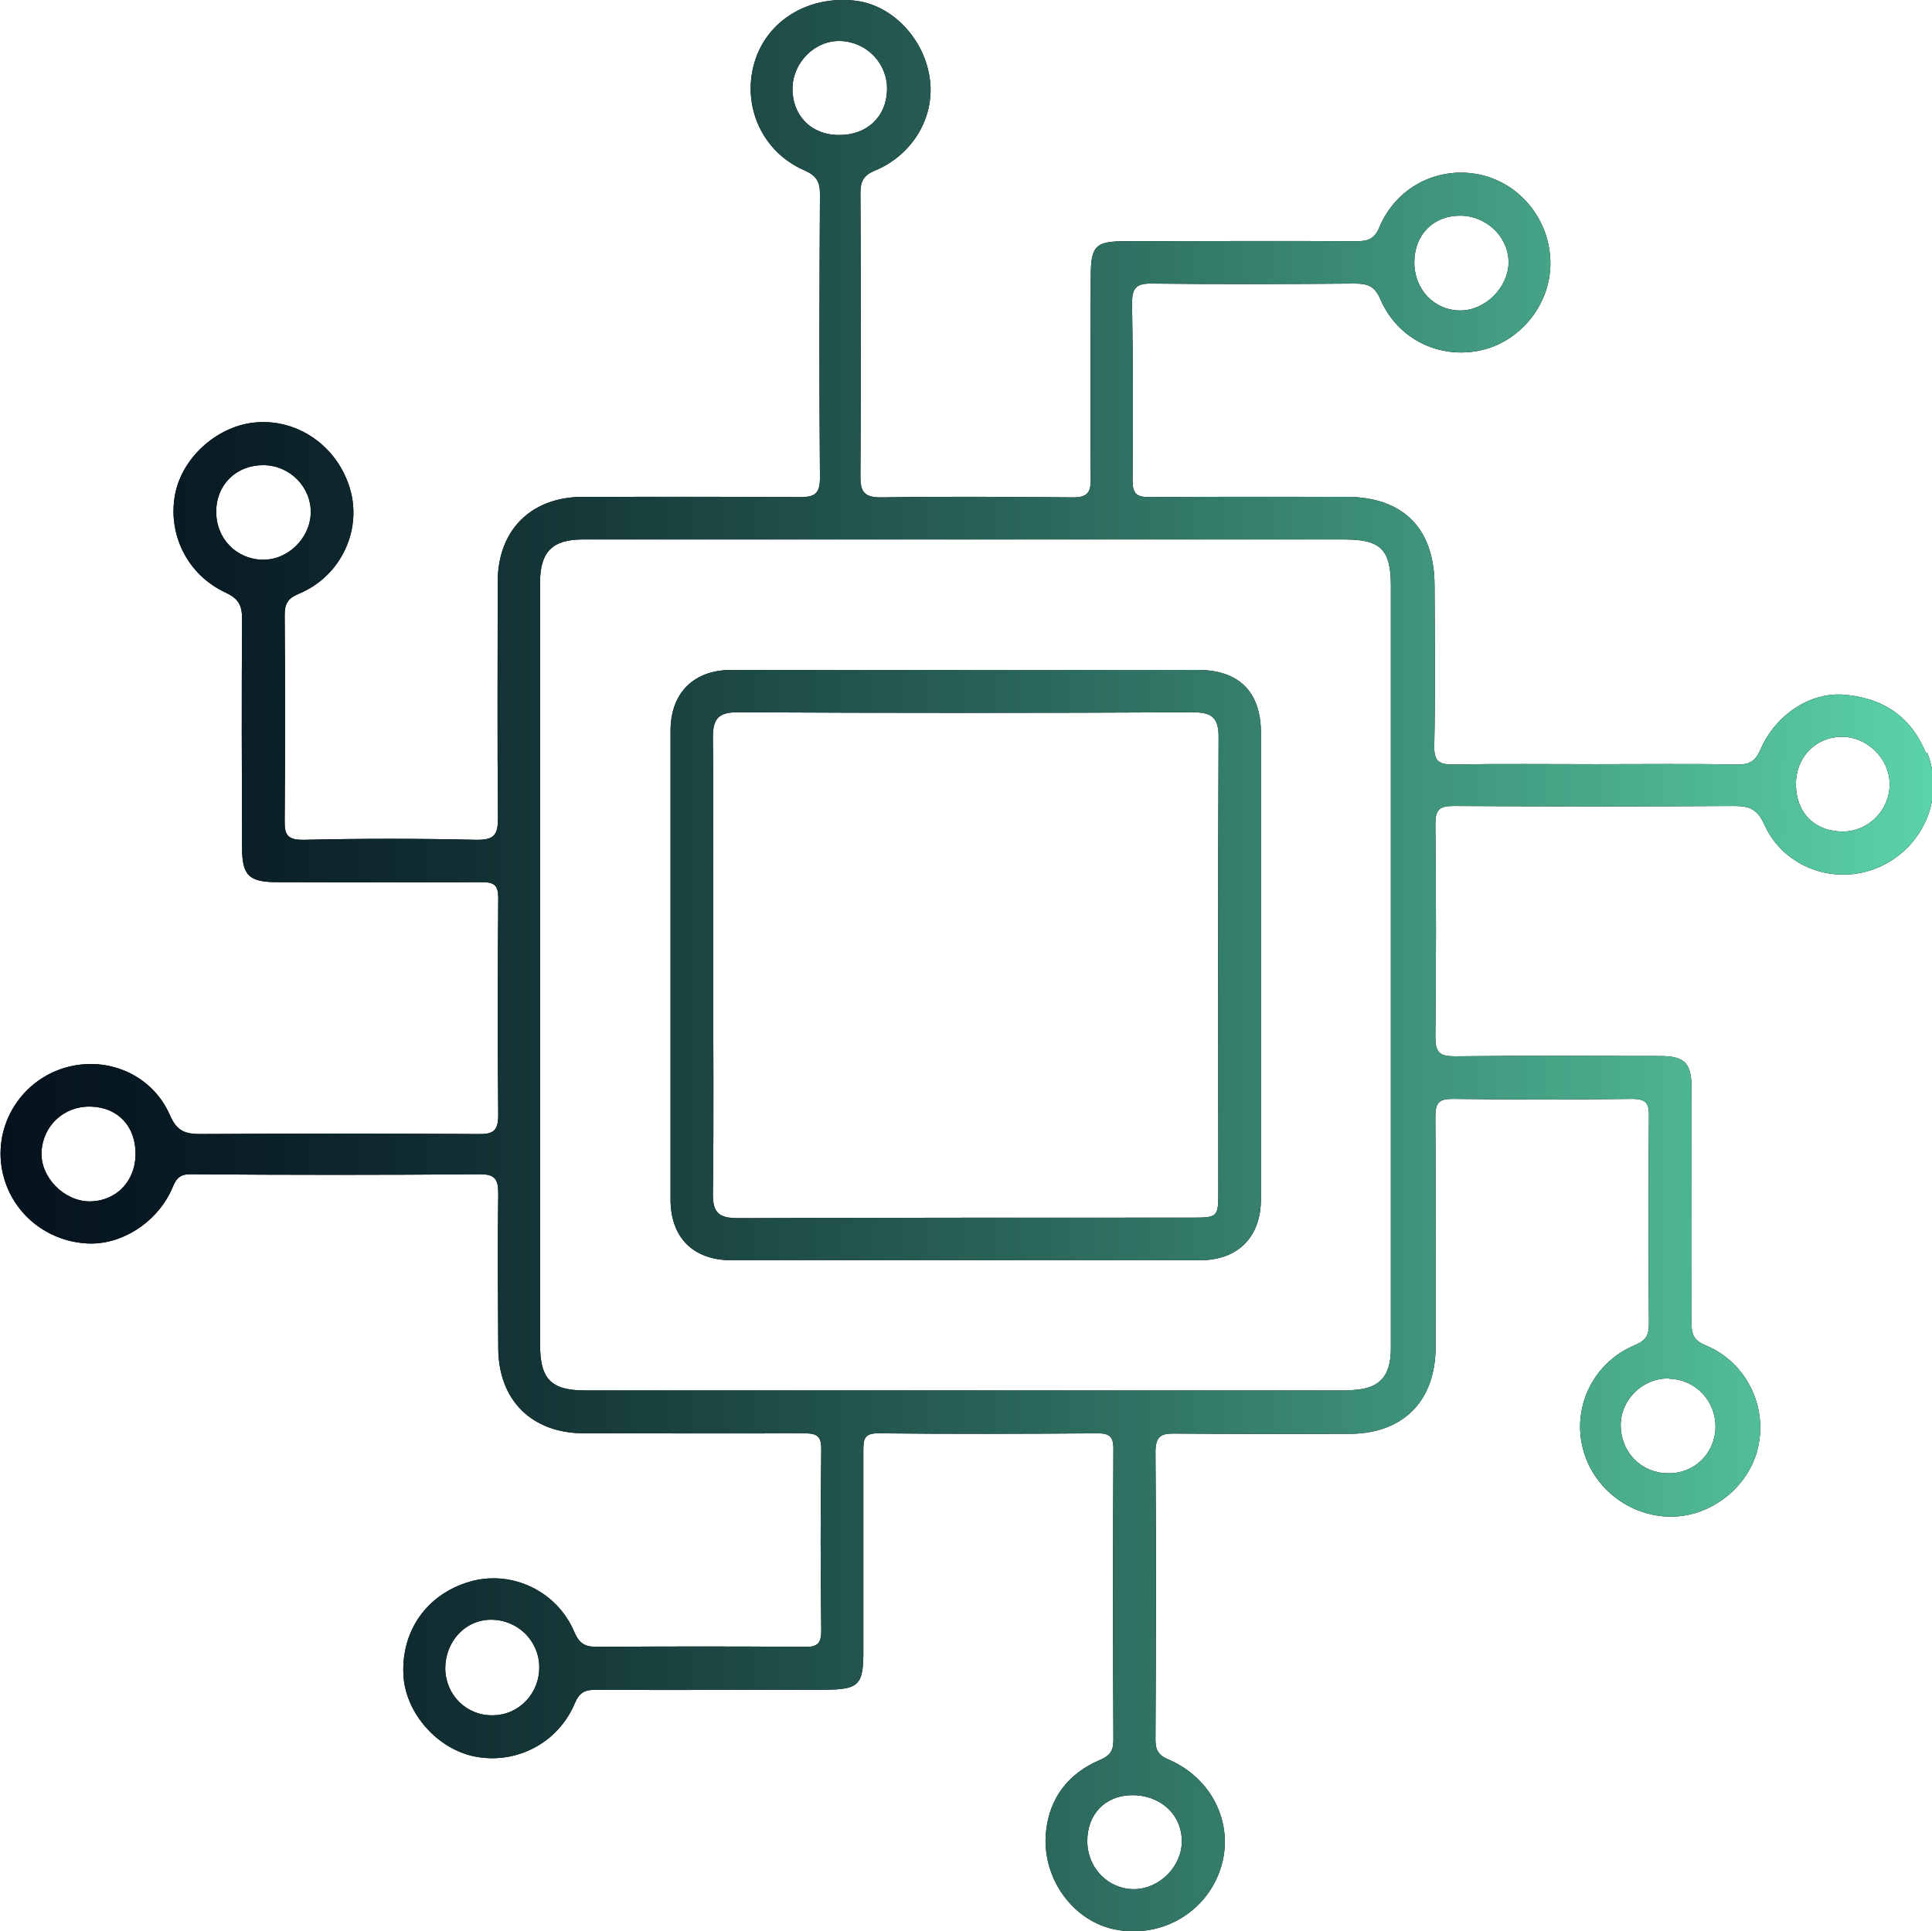
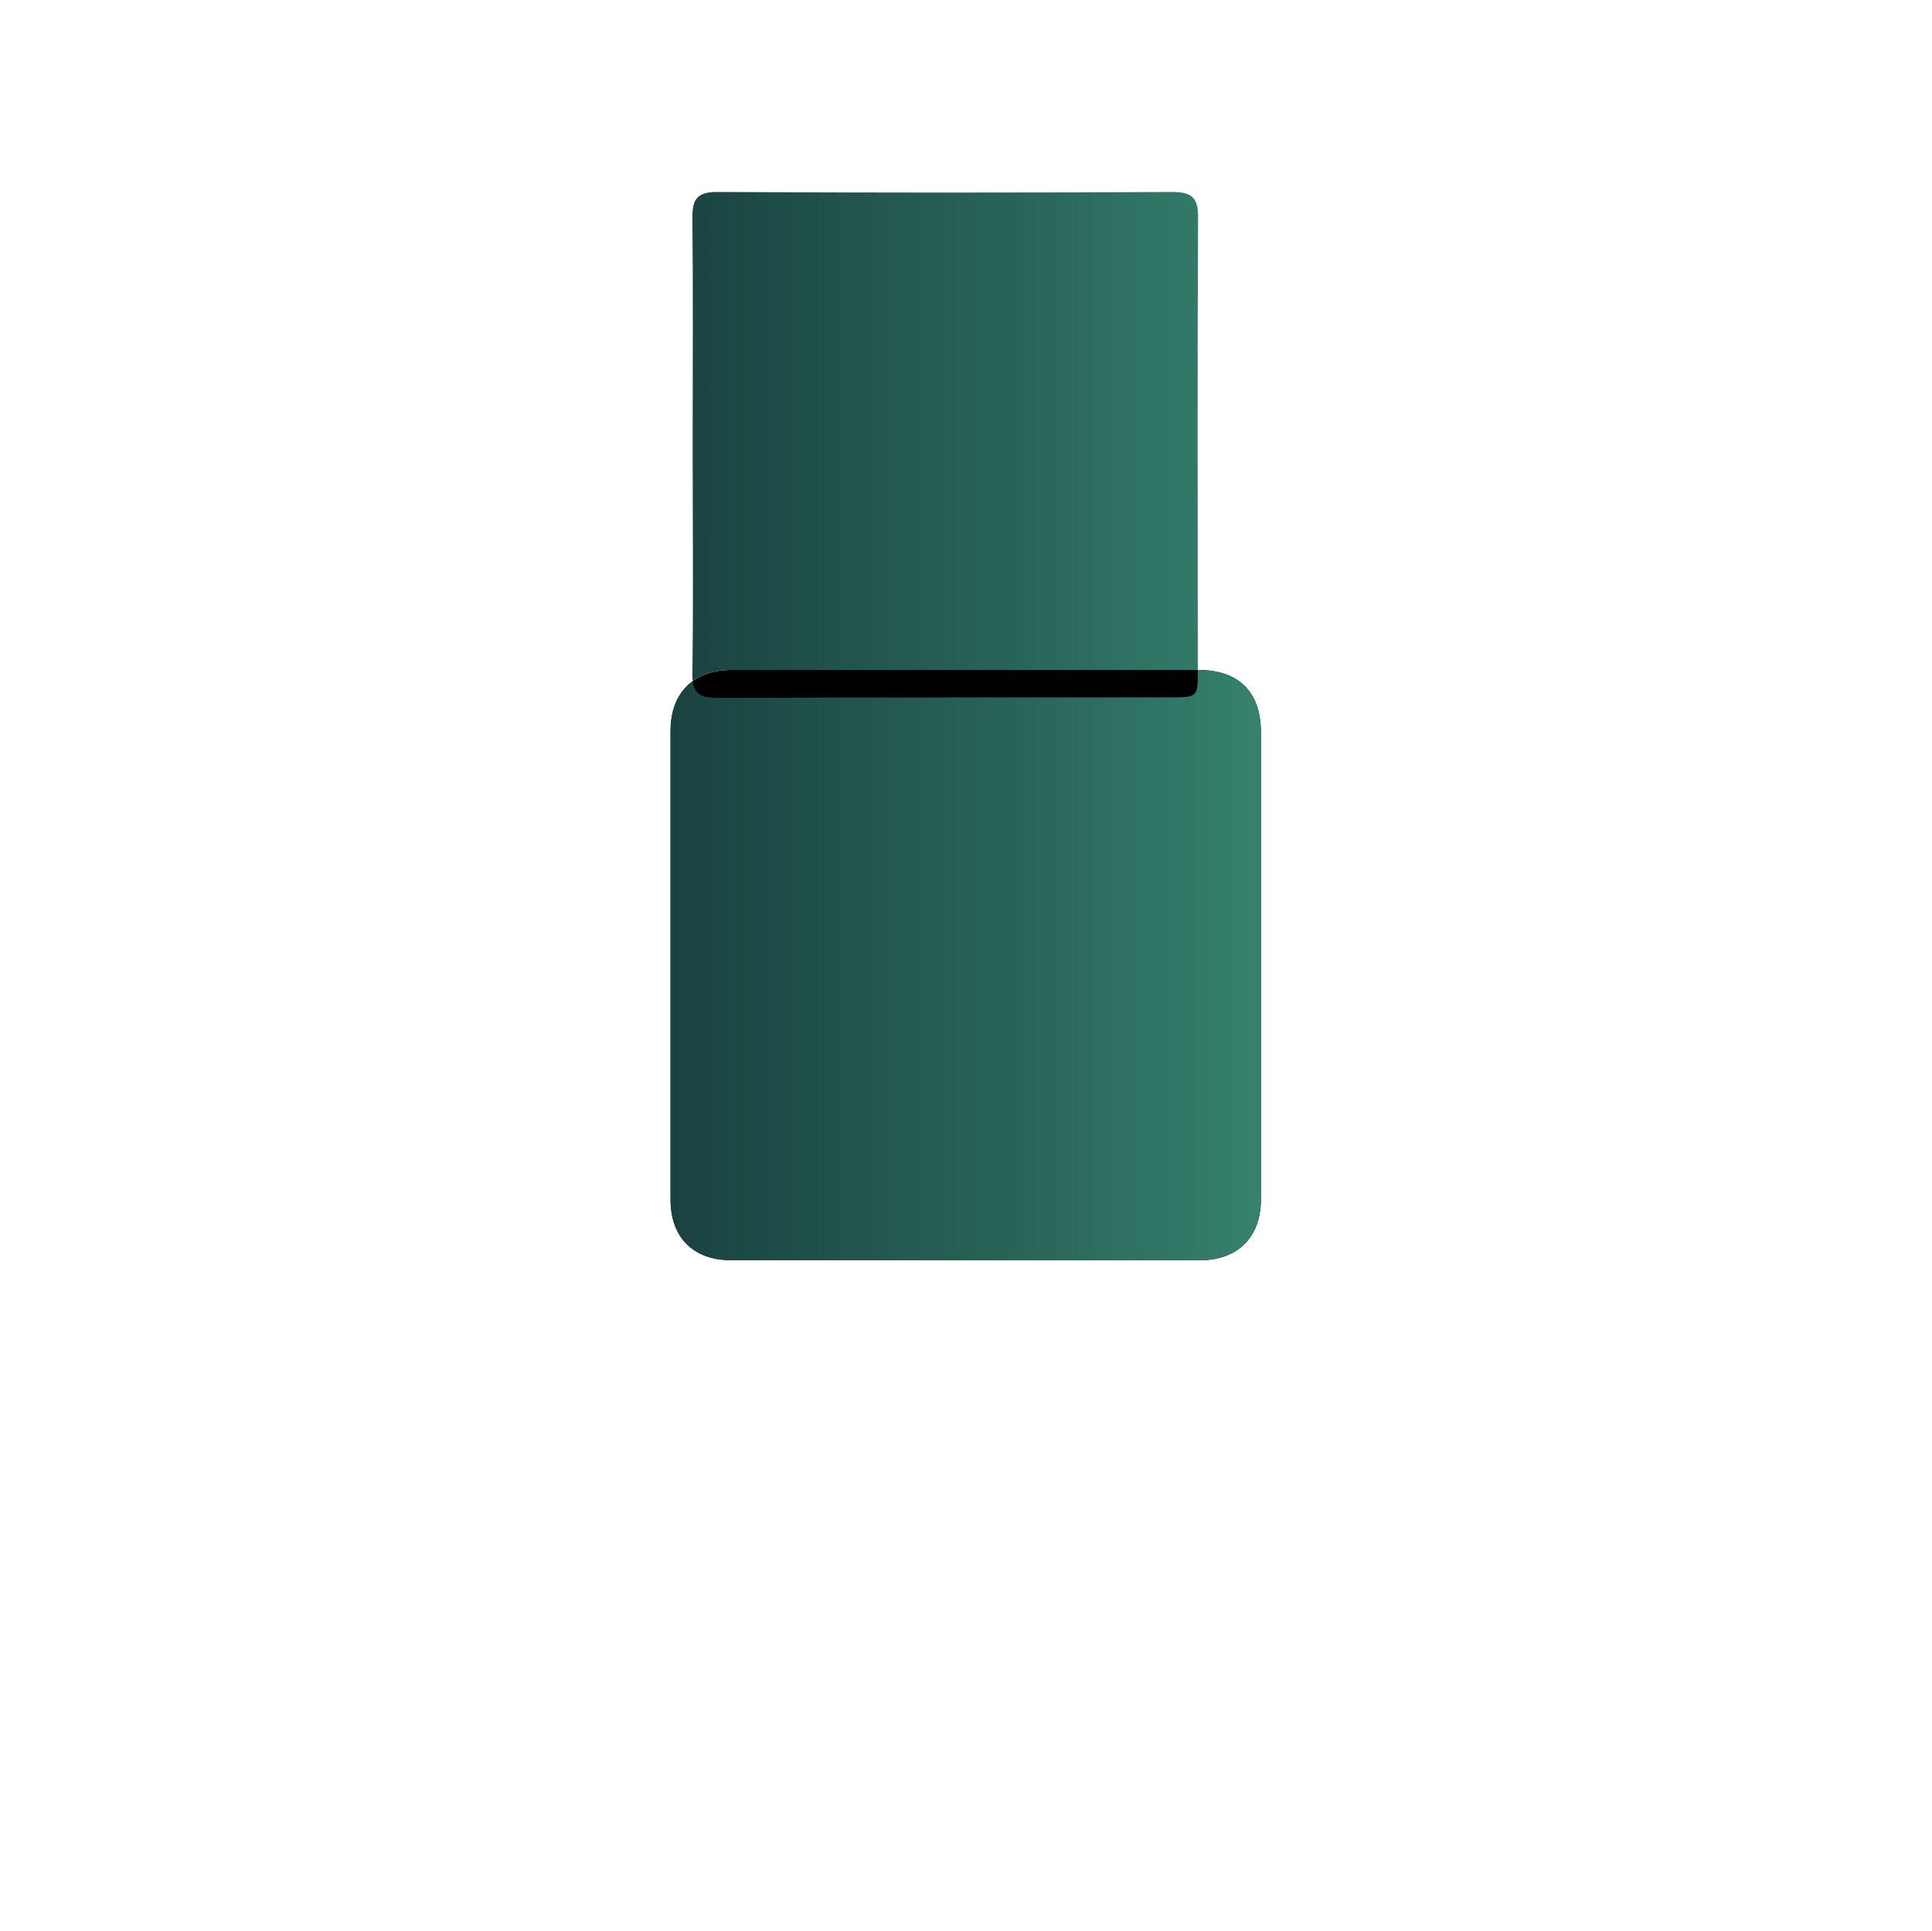
<svg xmlns="http://www.w3.org/2000/svg" id="Capa_2" viewBox="0 0 72.55 72.52">
  <defs>
    <style>.cls-1{fill:url(#Degradado_sin_nombre_38);}</style>
    <linearGradient id="Degradado_sin_nombre_38" x1="0" y1="36.26" x2="72.55" y2="36.26" gradientUnits="userSpaceOnUse">
      <stop offset="0" stop-color="#05121e" />
      <stop offset=".11" stop-color="#091c25" />
      <stop offset=".29" stop-color="#153738" />
      <stop offset=".52" stop-color="#296358" />
      <stop offset=".79" stop-color="#44a084" />
      <stop offset="1" stop-color="#5bd3a8" />
    </linearGradient>
  </defs>
  <g id="Capa_1-2">
-     <path d="m72.31,28.26c-.56-1.38-1.65-2.06-3.07-2.17-1.27-.1-2.57.76-3.13,2.06-.19.44-.42.57-.87.56-1.77-.03-3.55-.01-5.32-.01-1.77,0-3.55-.02-5.32.01-.57.01-.76-.12-.74-.72.04-2,.02-3.99.01-5.99,0-2.16-1.18-3.34-3.32-3.34-2.46,0-4.93-.01-7.39.01-.49,0-.63-.14-.63-.62.02-2.22.02-4.44-.02-6.65,0-.57.14-.76.74-.75,2.54.03,5.08.02,7.61,0,.49,0,.76.08.98.6.66,1.52,2.27,2.27,3.84,1.89,1.46-.36,2.54-1.74,2.54-3.24,0-1.63-1.13-3.03-2.69-3.35-1.55-.31-3.1.48-3.73,1.98-.19.46-.44.53-.88.53-2.88-.02-5.77,0-8.65,0-1.14,0-1.31.17-1.31,1.34,0,2.54-.02,5.08,0,7.61,0,.51-.15.67-.67.67-2.39-.02-4.78-.04-7.17,0-.68.01-.82-.21-.81-.84.02-3.52.02-7.05,0-10.57,0-.45.1-.68.56-.87,1.34-.56,2.15-1.87,2.07-3.2-.1-1.61-1.37-3.03-2.87-3.18-1.75-.18-3.28.77-3.74,2.33-.48,1.63.29,3.35,1.86,4.04.46.2.61.43.6.92-.02,3.55-.03,7.1,0,10.64,0,.62-.22.72-.77.72-2.71-.02-5.42-.01-8.13-.01-1.94,0-3.19,1.24-3.2,3.17,0,2.96-.02,5.91.01,8.87,0,.62-.11.85-.8.84-2.17-.05-4.34-.05-6.5,0-.63.01-.72-.21-.71-.75.02-2.56.02-5.13,0-7.69,0-.43.12-.63.53-.8,1.62-.67,2.43-2.48,1.88-4.08-.51-1.5-1.92-2.47-3.45-2.36-1.44.1-2.79,1.28-3.07,2.68-.3,1.51.45,3.05,1.9,3.72.49.23.61.49.61.99-.02,2.86-.01,5.72,0,8.58,0,1.05.26,1.3,1.31,1.3,2.56,0,5.13.02,7.69,0,.49,0,.62.13.62.61-.02,2.71-.03,5.42,0,8.13,0,.62-.2.73-.76.72-3.47-.02-6.95-.02-10.42,0-.58,0-.89-.11-1.15-.71-.72-1.65-2.63-2.34-4.28-1.66-1.65.69-2.48,2.53-1.89,4.21.46,1.31,1.67,2.2,3.08,2.27,1.25.06,2.55-.75,3.13-1.97.15-.32.21-.64.74-.63,3.62.03,7.24.03,10.87,0,.58,0,.68.21.68.74-.03,1.92-.01,3.84,0,5.77,0,1.97,1.25,3.22,3.23,3.22,2.76,0,5.52.01,8.28,0,.48,0,.63.13.62.62-.03,2.27-.03,4.53,0,6.8,0,.51-.18.61-.64.6-2.59-.02-5.17-.02-7.76,0-.44,0-.67-.09-.87-.55-.66-1.57-2.39-2.36-3.96-1.89-1.59.48-2.55,1.84-2.46,3.51.08,1.42,1.27,2.77,2.69,3.05,1.54.3,3.11-.5,3.74-1.99.18-.43.39-.52.81-.52,2.83.02,5.67,0,8.5,0,1.38,0,1.54-.16,1.53-1.51,0-2.49,0-4.98,0-7.47,0-.43.03-.66.58-.65,2.73.03,5.47.02,8.21,0,.44,0,.6.11.6.58-.02,3.65-.02,7.29,0,10.94,0,.42-.14.59-.51.75-1.18.5-1.89,1.42-2.02,2.69-.18,1.74,1.02,3.38,2.62,3.68,1.75.33,3.43-.67,3.95-2.34.5-1.62-.32-3.34-1.97-4.05-.38-.16-.49-.35-.49-.75.02-3.6.03-7.2,0-10.79,0-.63.23-.71.76-.7,2.17.02,4.34.01,6.51.01,2.03,0,3.25-1.23,3.25-3.27,0-2.88.01-5.77-.01-8.65,0-.53.15-.66.66-.66,2.24.03,4.49.03,6.73,0,.55,0,.64.19.63.68-.02,2.59-.02,5.17,0,7.76,0,.43-.1.63-.53.81-1.52.63-2.33,2.25-1.97,3.8.35,1.53,1.75,2.64,3.33,2.64,1.52,0,2.94-1.13,3.27-2.61.35-1.55-.45-3.19-1.96-3.82-.47-.19-.55-.44-.54-.88.01-2.93,0-5.86,0-8.8,0-.92-.26-1.19-1.18-1.19-2.56,0-5.13-.02-7.69.01-.56,0-.75-.11-.75-.72.03-2.66.03-5.32,0-7.98,0-.56.14-.7.68-.7,3.52.02,7.05.02,10.57,0,.55,0,.85.13,1.1.69.73,1.63,2.67,2.32,4.3,1.61,1.68-.73,2.49-2.64,1.82-4.3Zm-17.46-20.16c.99.01,1.81.82,1.8,1.77-.02.94-.88,1.79-1.81,1.79-.98,0-1.73-.79-1.73-1.8,0-1.05.72-1.77,1.74-1.76ZM9.84,21.02c-.99-.03-1.74-.82-1.72-1.83.01-1.01.78-1.74,1.8-1.72.98.02,1.77.83,1.75,1.8-.03.96-.88,1.78-1.83,1.75Zm-6.47,24.1c-.96,0-1.86-.91-1.81-1.86.05-.99.85-1.73,1.85-1.7,1.03.03,1.7.75,1.68,1.82-.02,1-.74,1.73-1.71,1.74Zm15.14,19.3c-.99.02-1.78-.76-1.79-1.76,0-1.01.75-1.83,1.72-1.83.99,0,1.8.78,1.81,1.77.01,1-.76,1.81-1.74,1.82ZM29.76,3.3c.02-.97.86-1.8,1.81-1.76.99.04,1.76.85,1.74,1.83-.02,1.02-.76,1.71-1.81,1.7-1.04,0-1.76-.74-1.74-1.77Zm14.62,65.85c0,.95-.84,1.79-1.79,1.8-.97,0-1.75-.78-1.76-1.79-.01-1.02.67-1.73,1.67-1.74,1.08-.01,1.88.73,1.88,1.73Zm6.22-16.93c-4.78,0-9.56,0-14.34,0-4.76,0-9.51,0-14.27,0-1.3,0-1.71-.42-1.71-1.73,0-9.54,0-19.07,0-28.61,0-1.15.46-1.62,1.6-1.62,9.54,0,19.07,0,28.61,0,1.37,0,1.74.38,1.74,1.76,0,9.54,0,19.07,0,28.61,0,1.12-.47,1.58-1.63,1.58Zm12.08-.44c1,.03,1.75.83,1.74,1.82-.02,1-.81,1.76-1.81,1.73-1-.02-1.75-.81-1.75-1.81,0-.97.85-1.78,1.82-1.75Zm6.54-20.55c-1.08,0-1.78-.7-1.78-1.79,0-.99.73-1.75,1.69-1.77.99-.02,1.85.84,1.83,1.82-.02.95-.8,1.73-1.74,1.74Z" />
    <path d="m44.98,25.16c-2.91,0-5.81,0-8.72,0-2.93,0-5.86,0-8.79,0-1.42,0-2.29.86-2.29,2.29,0,5.86,0,11.72,0,17.59,0,1.44.85,2.29,2.29,2.29,5.86,0,11.72,0,17.59,0,1.43,0,2.29-.87,2.29-2.3,0-5.84,0-11.67,0-17.51,0-1.54-.83-2.36-2.37-2.36Zm.77,19.54c0,1.02,0,1.03-1.03,1.03-5.67,0-11.33,0-17,.02-.69,0-.96-.18-.95-.91.04-2.88.01-5.76.01-8.65h0c0-2.83.02-5.67-.01-8.5,0-.7.21-.94.93-.94,5.69.03,11.38.03,17.07,0,.72,0,1,.18.99.95-.03,5.67-.01,11.33-.01,17Z" />
-     <path class="cls-1" d="m72.31,28.26c-.56-1.38-1.65-2.06-3.07-2.17-1.27-.1-2.57.76-3.13,2.06-.19.44-.42.57-.87.56-1.77-.03-3.55-.01-5.32-.01-1.77,0-3.55-.02-5.32.01-.57.01-.76-.12-.74-.72.04-2,.02-3.99.01-5.99,0-2.16-1.18-3.34-3.32-3.34-2.46,0-4.93-.01-7.39.01-.49,0-.63-.14-.63-.62.02-2.22.02-4.44-.02-6.65,0-.57.14-.76.74-.75,2.54.03,5.08.02,7.61,0,.49,0,.76.08.98.6.66,1.52,2.27,2.27,3.84,1.89,1.46-.36,2.54-1.74,2.54-3.24,0-1.63-1.13-3.03-2.69-3.35-1.55-.31-3.1.48-3.73,1.98-.19.46-.44.53-.88.53-2.88-.02-5.77,0-8.65,0-1.14,0-1.31.17-1.31,1.34,0,2.54-.02,5.08,0,7.61,0,.51-.15.67-.67.67-2.39-.02-4.78-.04-7.17,0-.68.01-.82-.21-.81-.84.02-3.52.02-7.05,0-10.57,0-.45.1-.68.56-.87,1.34-.56,2.15-1.87,2.07-3.2-.1-1.61-1.37-3.03-2.87-3.18-1.75-.18-3.28.77-3.74,2.33-.48,1.63.29,3.35,1.86,4.04.46.2.61.43.6.92-.02,3.55-.03,7.1,0,10.64,0,.62-.22.72-.77.72-2.71-.02-5.42-.01-8.13-.01-1.94,0-3.19,1.24-3.2,3.17,0,2.96-.02,5.91.01,8.87,0,.62-.11.85-.8.84-2.17-.05-4.34-.05-6.5,0-.63.01-.72-.21-.71-.75.02-2.56.02-5.13,0-7.69,0-.43.12-.63.53-.8,1.62-.67,2.43-2.48,1.88-4.08-.51-1.5-1.92-2.47-3.45-2.36-1.44.1-2.79,1.28-3.07,2.68-.3,1.51.45,3.05,1.9,3.72.49.23.61.49.61.99-.02,2.86-.01,5.72,0,8.58,0,1.05.26,1.3,1.31,1.3,2.56,0,5.13.02,7.69,0,.49,0,.62.13.62.61-.02,2.71-.03,5.42,0,8.13,0,.62-.2.73-.76.72-3.47-.02-6.95-.02-10.42,0-.58,0-.89-.11-1.15-.71-.72-1.65-2.63-2.34-4.28-1.66-1.65.69-2.48,2.53-1.89,4.21.46,1.31,1.67,2.2,3.08,2.27,1.25.06,2.55-.75,3.13-1.97.15-.32.21-.64.74-.63,3.62.03,7.24.03,10.87,0,.58,0,.68.21.68.74-.03,1.92-.01,3.84,0,5.77,0,1.97,1.25,3.22,3.23,3.22,2.76,0,5.52.01,8.28,0,.48,0,.63.13.62.62-.03,2.27-.03,4.53,0,6.8,0,.51-.18.61-.64.6-2.59-.02-5.17-.02-7.76,0-.44,0-.67-.09-.87-.55-.66-1.57-2.39-2.36-3.96-1.89-1.59.48-2.55,1.84-2.46,3.51.08,1.42,1.27,2.77,2.69,3.05,1.54.3,3.11-.5,3.74-1.99.18-.43.39-.52.81-.52,2.83.02,5.67,0,8.5,0,1.38,0,1.54-.16,1.53-1.51,0-2.49,0-4.98,0-7.47,0-.43.03-.66.58-.65,2.73.03,5.47.02,8.21,0,.44,0,.6.11.6.58-.02,3.65-.02,7.29,0,10.94,0,.42-.14.59-.51.75-1.18.5-1.89,1.42-2.02,2.69-.18,1.74,1.02,3.38,2.62,3.68,1.75.33,3.43-.67,3.95-2.34.5-1.62-.32-3.34-1.97-4.05-.38-.16-.49-.35-.49-.75.02-3.6.03-7.2,0-10.79,0-.63.23-.71.76-.7,2.17.02,4.34.01,6.51.01,2.03,0,3.25-1.23,3.25-3.27,0-2.88.01-5.77-.01-8.65,0-.53.15-.66.66-.66,2.24.03,4.49.03,6.73,0,.55,0,.64.19.63.68-.02,2.59-.02,5.17,0,7.76,0,.43-.1.63-.53.81-1.52.63-2.33,2.25-1.97,3.8.35,1.53,1.75,2.64,3.33,2.64,1.52,0,2.94-1.13,3.27-2.61.35-1.55-.45-3.19-1.96-3.82-.47-.19-.55-.44-.54-.88.01-2.93,0-5.86,0-8.8,0-.92-.26-1.19-1.18-1.19-2.56,0-5.13-.02-7.69.01-.56,0-.75-.11-.75-.72.03-2.66.03-5.32,0-7.98,0-.56.14-.7.68-.7,3.52.02,7.05.02,10.57,0,.55,0,.85.13,1.1.69.73,1.63,2.67,2.32,4.3,1.61,1.68-.73,2.49-2.64,1.82-4.3Zm-17.46-20.16c.99.01,1.81.82,1.8,1.77-.02.94-.88,1.79-1.81,1.79-.98,0-1.73-.79-1.73-1.8,0-1.05.72-1.77,1.74-1.76ZM9.84,21.02c-.99-.03-1.74-.82-1.72-1.83.01-1.01.78-1.74,1.8-1.72.98.02,1.77.83,1.75,1.8-.03.96-.88,1.78-1.83,1.75Zm-6.47,24.1c-.96,0-1.86-.91-1.81-1.86.05-.99.85-1.73,1.85-1.7,1.03.03,1.7.75,1.68,1.82-.02,1-.74,1.73-1.71,1.74Zm15.14,19.3c-.99.02-1.78-.76-1.79-1.76,0-1.01.75-1.83,1.72-1.83.99,0,1.8.78,1.81,1.77.01,1-.76,1.81-1.74,1.82ZM29.76,3.3c.02-.97.86-1.8,1.81-1.76.99.04,1.76.85,1.74,1.83-.02,1.02-.76,1.71-1.81,1.7-1.04,0-1.76-.74-1.74-1.77Zm14.62,65.85c0,.95-.84,1.79-1.79,1.8-.97,0-1.75-.78-1.76-1.79-.01-1.02.67-1.73,1.67-1.74,1.08-.01,1.88.73,1.88,1.73Zm6.22-16.93c-4.78,0-9.56,0-14.34,0-4.76,0-9.51,0-14.27,0-1.3,0-1.71-.42-1.71-1.73,0-9.54,0-19.07,0-28.61,0-1.15.46-1.62,1.6-1.62,9.54,0,19.07,0,28.61,0,1.37,0,1.74.38,1.74,1.76,0,9.54,0,19.07,0,28.61,0,1.12-.47,1.58-1.63,1.58Zm12.08-.44c1,.03,1.75.83,1.74,1.82-.02,1-.81,1.76-1.81,1.73-1-.02-1.75-.81-1.75-1.81,0-.97.85-1.78,1.82-1.75Zm6.54-20.55c-1.08,0-1.78-.7-1.78-1.79,0-.99.73-1.75,1.69-1.77.99-.02,1.85.84,1.83,1.82-.02.95-.8,1.73-1.74,1.74Z" />
-     <path class="cls-1" d="m44.98,25.16c-2.91,0-5.81,0-8.72,0-2.93,0-5.86,0-8.79,0-1.42,0-2.29.86-2.29,2.29,0,5.86,0,11.72,0,17.59,0,1.44.85,2.29,2.29,2.29,5.86,0,11.72,0,17.59,0,1.43,0,2.29-.87,2.29-2.3,0-5.84,0-11.67,0-17.51,0-1.54-.83-2.36-2.37-2.36Zm.77,19.54c0,1.02,0,1.03-1.03,1.03-5.67,0-11.33,0-17,.02-.69,0-.96-.18-.95-.91.04-2.88.01-5.76.01-8.65h0c0-2.83.02-5.67-.01-8.5,0-.7.21-.94.93-.94,5.69.03,11.38.03,17.07,0,.72,0,1,.18.99.95-.03,5.67-.01,11.33-.01,17Z" />
+     <path class="cls-1" d="m44.98,25.16c-2.91,0-5.81,0-8.72,0-2.93,0-5.86,0-8.79,0-1.42,0-2.29.86-2.29,2.29,0,5.86,0,11.72,0,17.59,0,1.44.85,2.29,2.29,2.29,5.86,0,11.72,0,17.59,0,1.43,0,2.29-.87,2.29-2.3,0-5.84,0-11.67,0-17.51,0-1.54-.83-2.36-2.37-2.36Zc0,1.02,0,1.03-1.03,1.03-5.67,0-11.33,0-17,.02-.69,0-.96-.18-.95-.91.04-2.88.01-5.76.01-8.65h0c0-2.83.02-5.67-.01-8.5,0-.7.21-.94.93-.94,5.69.03,11.38.03,17.07,0,.72,0,1,.18.99.95-.03,5.67-.01,11.33-.01,17Z" />
  </g>
</svg>